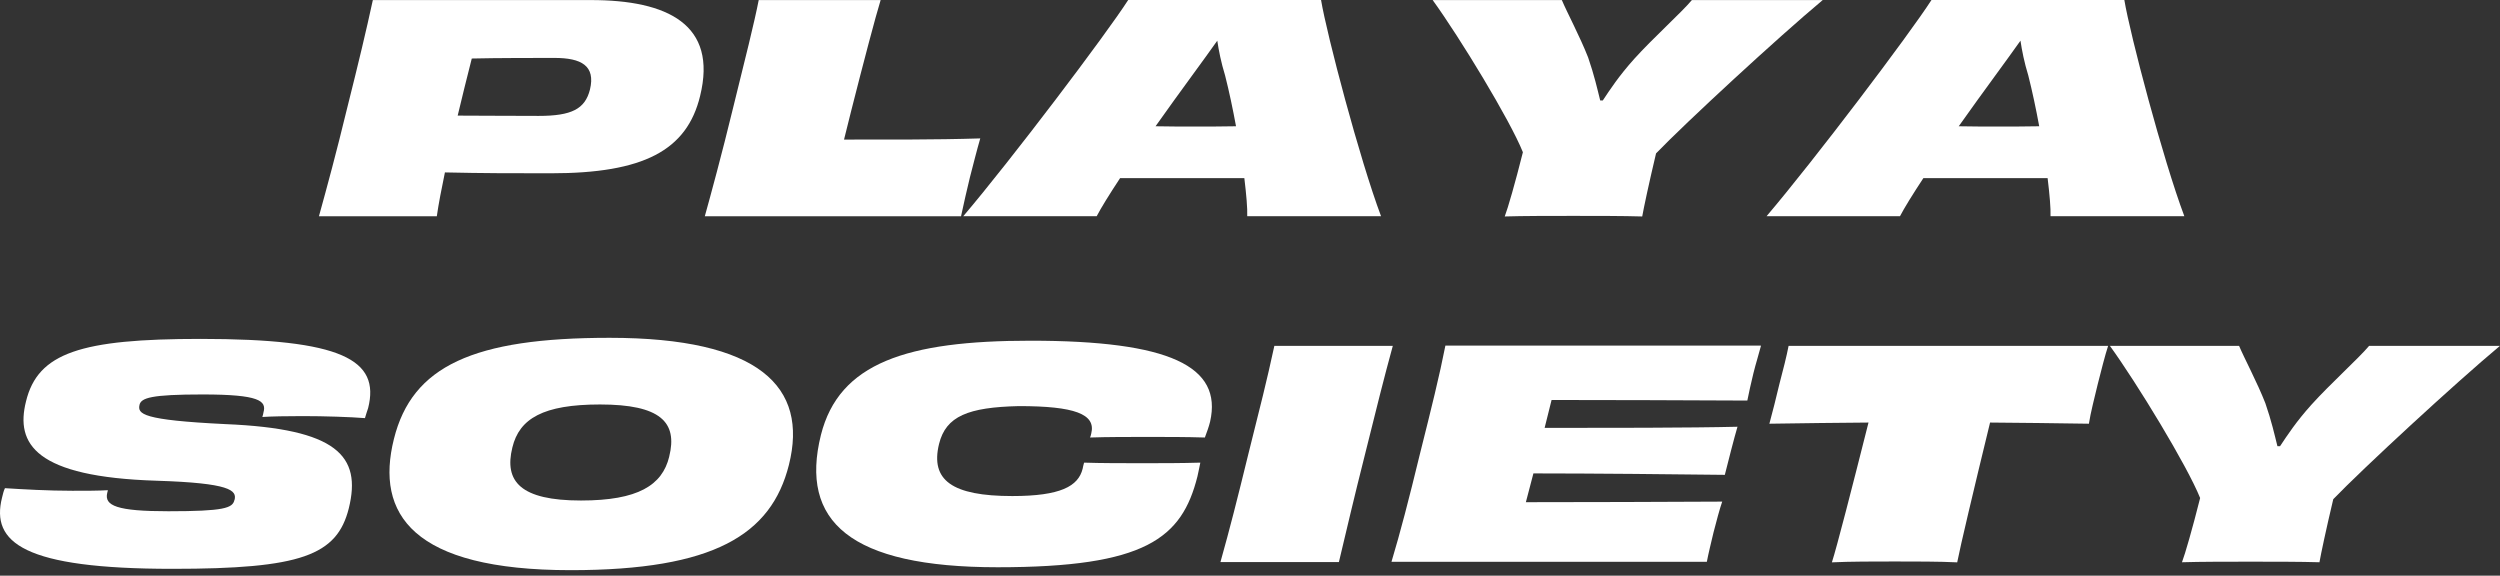
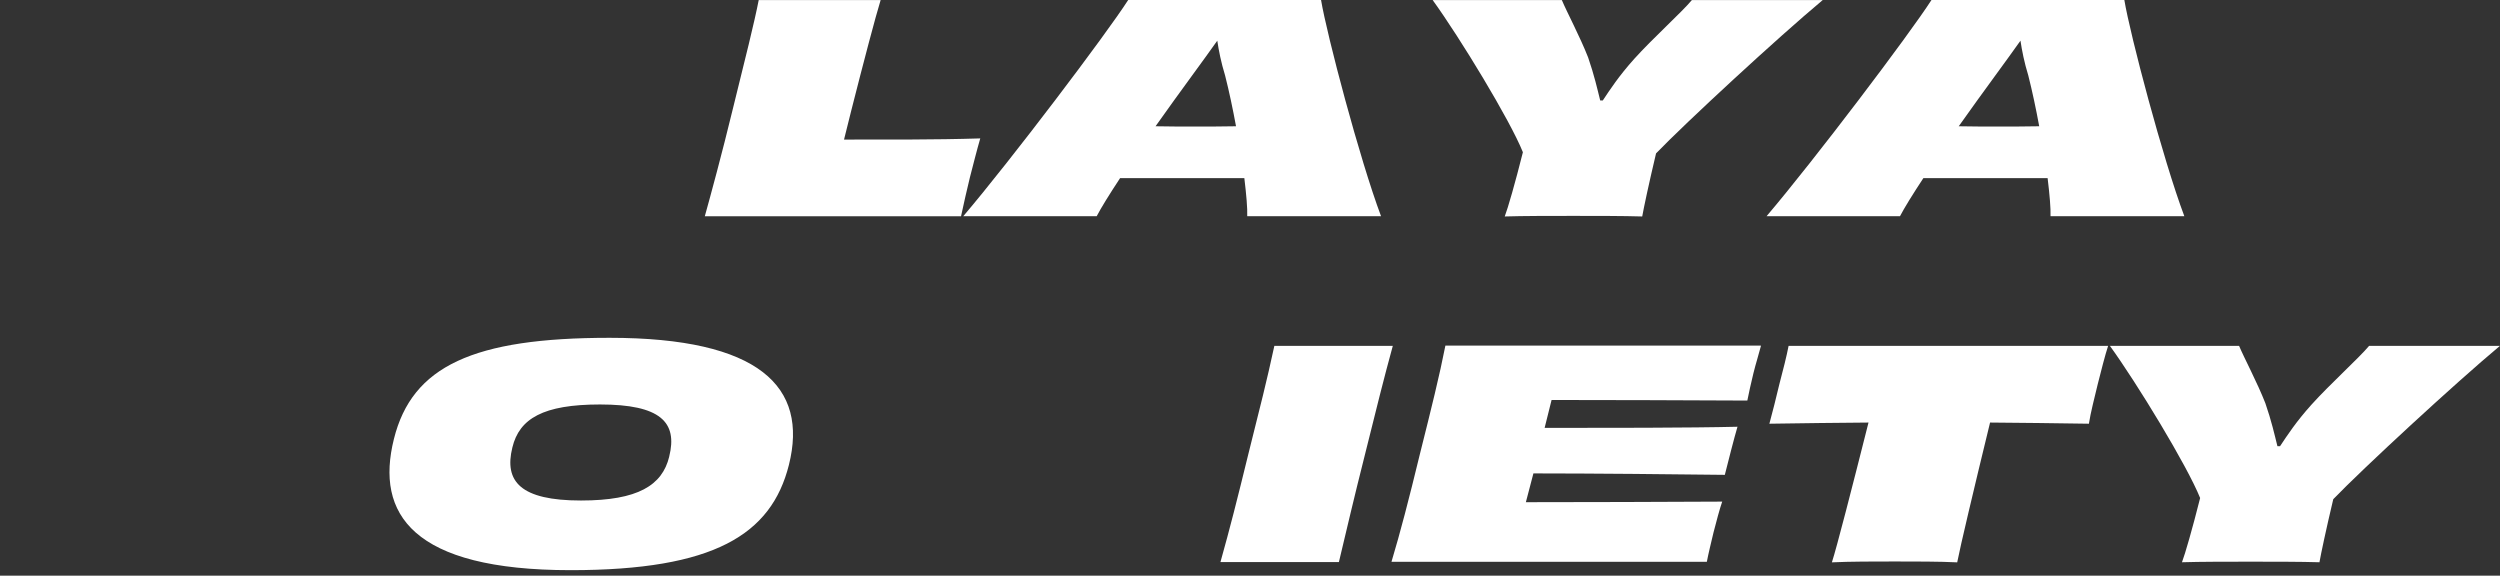
<svg xmlns="http://www.w3.org/2000/svg" width="152" height="35" viewBox="0 0 152 35" fill="none">
  <rect x="0" y="0" width="152" height="35" fill="#333333" stroke="none" />
-   <path d="M14.258 30.403C14.417 29.81 13.994 29.369 9.523 29.228C2.127 28.999 0.934 26.985 1.581 24.406C2.297 21.445 4.929 20.605 12.184 20.605C20.791 20.605 23.123 21.868 22.383 24.811C22.312 25.005 22.259 25.199 22.189 25.422C21.314 25.352 19.733 25.299 18.388 25.299C17.424 25.299 16.514 25.316 15.95 25.352C15.985 25.263 16.003 25.158 16.02 25.07C16.214 24.371 15.774 23.983 12.319 23.983C9.165 23.983 8.589 24.194 8.483 24.611C8.36 25.169 8.624 25.54 13.706 25.786C20.491 26.068 21.995 27.713 21.208 30.902C20.491 33.775 18.3 34.585 10.481 34.585C1.44 34.585 -0.564 32.988 0.124 30.256C0.177 30.045 0.212 29.869 0.3 29.681C1.404 29.751 2.932 29.839 4.401 29.839C5.223 29.839 5.981 29.839 6.556 29.804C6.556 29.839 6.539 29.892 6.521 29.962C6.327 30.75 7.115 31.084 10.24 31.084C13.624 31.084 14.146 30.891 14.252 30.403H14.258Z" fill="white" />
  <path d="M34.694 34.666C25.072 34.666 22.81 31.247 23.95 26.689C25.054 22.254 28.785 20.539 37.062 20.539C46.173 20.539 49.158 23.517 47.965 28.269C46.896 32.51 43.407 34.666 34.694 34.666ZM40.687 27.764C41.215 25.661 40.146 24.592 36.48 24.592C33.026 24.592 31.575 25.45 31.152 27.206C30.641 29.273 31.645 30.431 35.323 30.431C38.795 30.431 40.264 29.503 40.687 27.77V27.764Z" fill="white" />
-   <path d="M66.348 26.36C66.647 25.167 65.314 24.691 61.948 24.691C58.864 24.762 57.512 25.302 57.095 26.988C56.555 29.197 57.883 30.16 61.548 30.16C64.474 30.16 65.561 29.567 65.825 28.498C65.843 28.392 65.878 28.251 65.913 28.128C66.929 28.163 68.298 28.163 69.473 28.163C70.648 28.163 71.805 28.163 72.98 28.128C72.927 28.427 72.857 28.703 72.804 28.968C71.858 32.733 69.649 34.489 60.655 34.489C51.661 34.489 48.612 31.687 49.911 26.448C51.015 22.066 55.133 20.715 62.653 20.715C71.1 20.715 74.343 22.26 73.574 25.637C73.503 25.937 73.38 26.266 73.256 26.601C72.117 26.565 70.959 26.565 69.82 26.565C68.68 26.565 67.311 26.565 66.277 26.601C66.313 26.53 66.33 26.424 66.348 26.354V26.36Z" fill="white" />
  <path d="M74.203 34.173C74.779 32.123 75.219 30.39 75.901 27.6C76.6 24.816 77.041 23.077 77.481 21.027H84.683C84.125 23.06 83.702 24.775 83.003 27.583C82.304 30.349 81.899 32.105 81.405 34.173H74.203Z" fill="white" />
  <path d="M107.066 21.029C106.96 21.452 106.749 22.116 106.608 22.692C106.467 23.285 106.308 23.972 106.238 24.354C102.783 24.336 97.455 24.319 94.336 24.319L93.913 26.016C97.473 26.016 102.836 26.016 105.639 25.946C105.427 26.662 105.063 28.102 104.869 28.871C102.173 28.836 96.739 28.783 93.231 28.783L92.773 30.533C95.945 30.533 101.538 30.516 104.71 30.498C104.552 30.956 104.358 31.69 104.182 32.372C104.041 32.965 103.864 33.688 103.776 34.157H84.602C85.148 32.337 85.653 30.392 86.335 27.585C87.034 24.8 87.527 22.815 87.88 21.012H107.054L107.066 21.029Z" fill="white" />
  <path d="M128.174 21.027C127.981 21.621 127.752 22.531 127.546 23.342C127.352 24.146 127.105 25.11 127.005 25.762C124.938 25.726 122.887 25.709 120.996 25.691C120.015 29.721 119.175 33.263 118.998 34.191C117.982 34.138 116.355 34.138 115.197 34.138C114.04 34.138 112.431 34.138 111.379 34.191C111.679 33.263 112.589 29.721 113.605 25.691C111.714 25.709 109.664 25.726 107.578 25.762C107.754 25.116 108.001 24.146 108.189 23.342C108.401 22.537 108.63 21.644 108.747 21.027H128.186H128.174Z" fill="white" />
  <path d="M151.997 21.027C149.248 23.324 143.69 28.458 141.863 30.349C141.423 32.205 141.111 33.68 141.023 34.185C139.901 34.15 138.168 34.15 136.835 34.15C135.501 34.15 133.768 34.15 132.664 34.185C132.858 33.674 133.292 32.17 133.768 30.279C132.981 28.317 129.932 23.306 128.281 21.027H136.136C136.435 21.744 137.24 23.253 137.734 24.516C138.104 25.585 138.292 26.425 138.468 27.13H138.626C139.067 26.466 139.607 25.638 140.536 24.605C141.658 23.359 143.426 21.767 144.043 21.027H152.003H151.997Z" fill="white" />
-   <path d="M35.922 0.004C40.604 0.004 43.635 1.496 42.566 5.837C41.761 9.149 39.129 10.536 33.501 10.536C31.152 10.536 29.401 10.536 27.051 10.483C26.84 11.499 26.663 12.409 26.558 13.15H19.391C19.919 11.241 20.424 9.384 21.106 6.577C21.805 3.793 22.263 1.878 22.669 0.004H35.922ZM33.713 3.522C32.679 3.522 30.118 3.522 28.684 3.558C28.367 4.785 28.091 5.942 27.827 7.029C28.878 7.029 30.735 7.047 32.749 7.047C34.764 7.047 35.569 6.624 35.869 5.449C36.221 3.992 35.34 3.522 33.713 3.522Z" fill="white" />
  <path d="M51.311 8.486C53.643 8.486 56.833 8.503 59.6 8.415C59.371 9.202 59.177 9.995 58.971 10.782C58.778 11.569 58.601 12.363 58.431 13.15H42.852C43.204 11.887 43.886 9.384 44.567 6.577C45.284 3.687 45.883 1.284 46.13 0.004H53.543C53.244 0.967 52.492 3.822 51.758 6.718L51.317 8.486H51.311Z" fill="white" />
  <path d="M75.832 13.146C75.85 12.67 75.779 11.848 75.656 10.831H68.101C67.455 11.812 66.944 12.635 66.679 13.146H58.566C61.474 9.727 67.243 2.103 68.594 0H80.32C80.673 2.12 82.67 9.692 83.968 13.146H75.838H75.832ZM75.15 7.677C74.957 6.626 74.728 5.539 74.487 4.593C74.24 3.789 74.099 3.066 74.011 2.473C73.588 3.066 73.083 3.771 72.466 4.611C71.767 5.557 71.009 6.626 70.257 7.677C71.132 7.695 71.972 7.695 72.66 7.695C73.347 7.695 74.216 7.695 75.15 7.677Z" fill="white" />
  <path d="M110.821 0.004C108.072 2.301 102.515 7.434 100.688 9.326C100.247 11.182 99.936 12.656 99.847 13.161C98.725 13.126 96.992 13.126 95.659 13.126C94.325 13.126 92.592 13.126 91.488 13.161C91.682 12.65 92.117 11.147 92.592 9.255C91.805 7.293 88.756 2.283 87.106 0.004H94.96C95.259 0.721 96.064 2.23 96.558 3.493C96.928 4.562 97.116 5.402 97.292 6.107H97.451C97.891 5.443 98.432 4.615 99.36 3.581C100.482 2.336 102.25 0.744 102.867 0.004H110.827H110.821Z" fill="white" />
  <path d="M124.672 13.146C124.689 12.67 124.619 11.848 124.495 10.831H116.941C116.295 11.812 115.783 12.635 115.519 13.146H107.406C110.314 9.727 116.083 2.103 117.434 0H129.16C129.512 2.12 131.51 9.692 132.808 13.146H124.678H124.672ZM123.984 7.677C123.791 6.626 123.561 5.539 123.321 4.593C123.074 3.789 122.933 3.066 122.845 2.473C122.422 3.066 121.917 3.771 121.3 4.611C120.601 5.557 119.843 6.626 119.091 7.677C119.966 7.695 120.806 7.695 121.494 7.695C122.181 7.695 123.056 7.695 123.984 7.677Z" fill="white" />
</svg>